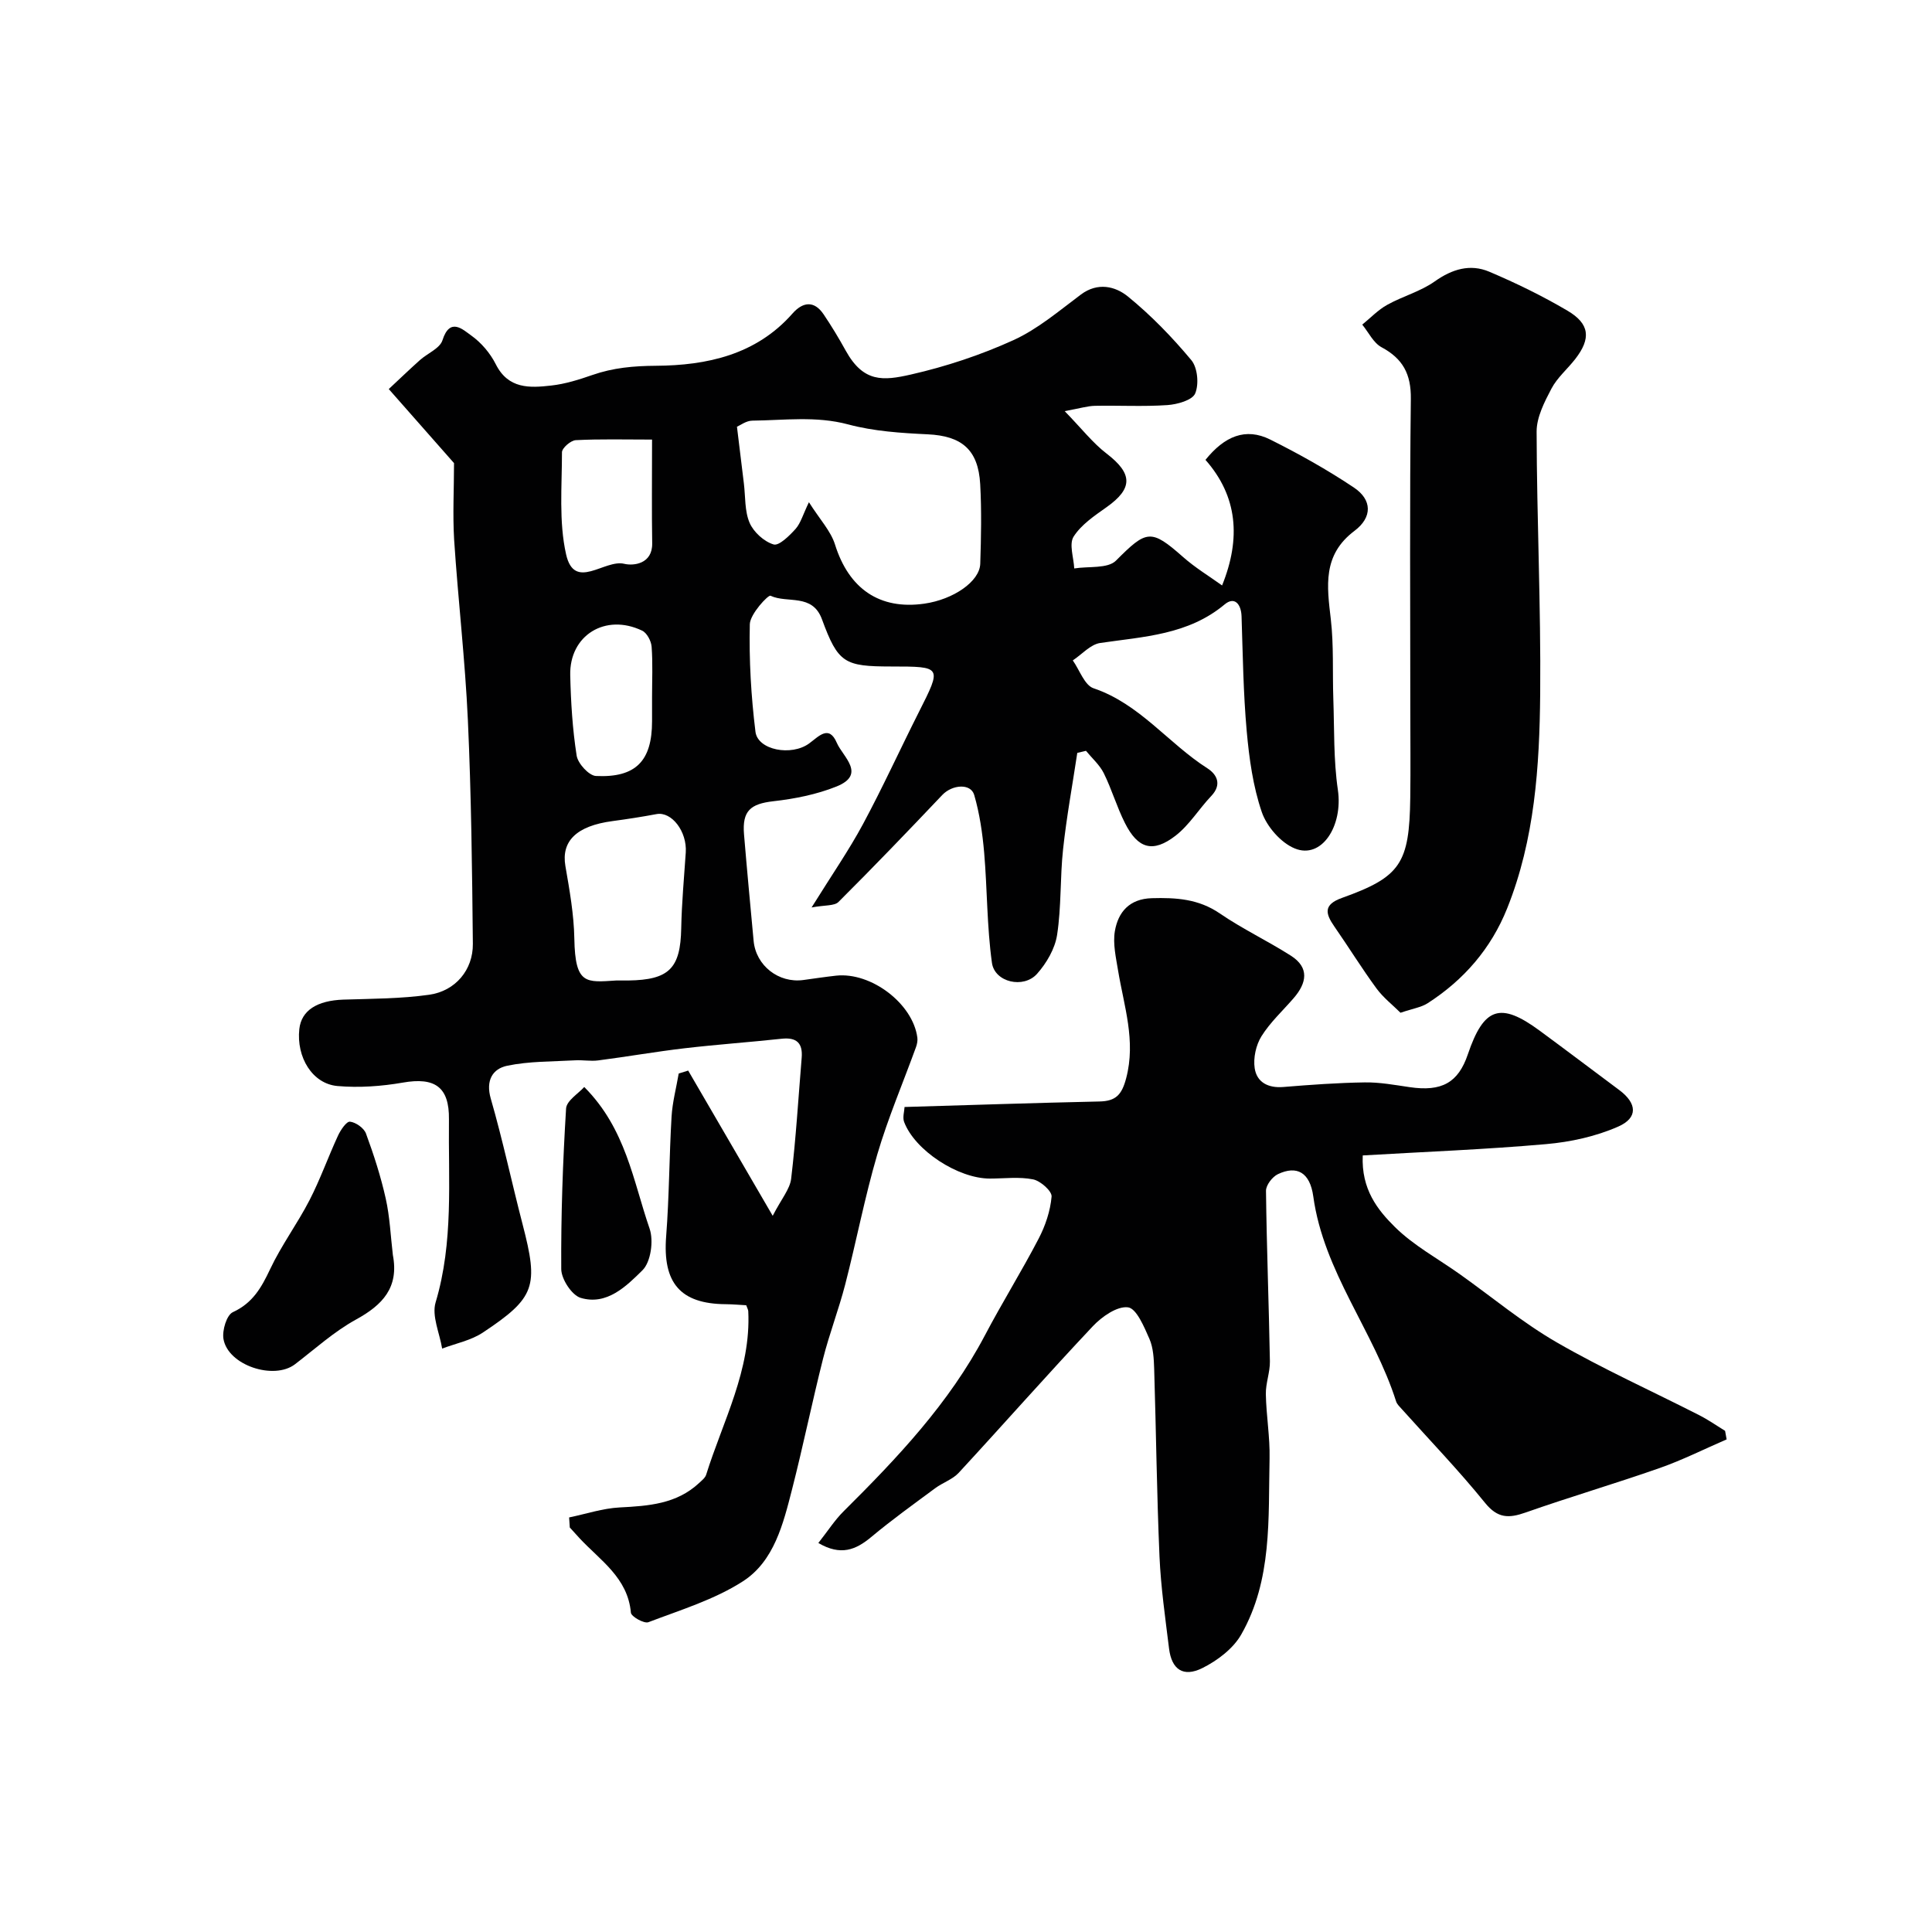
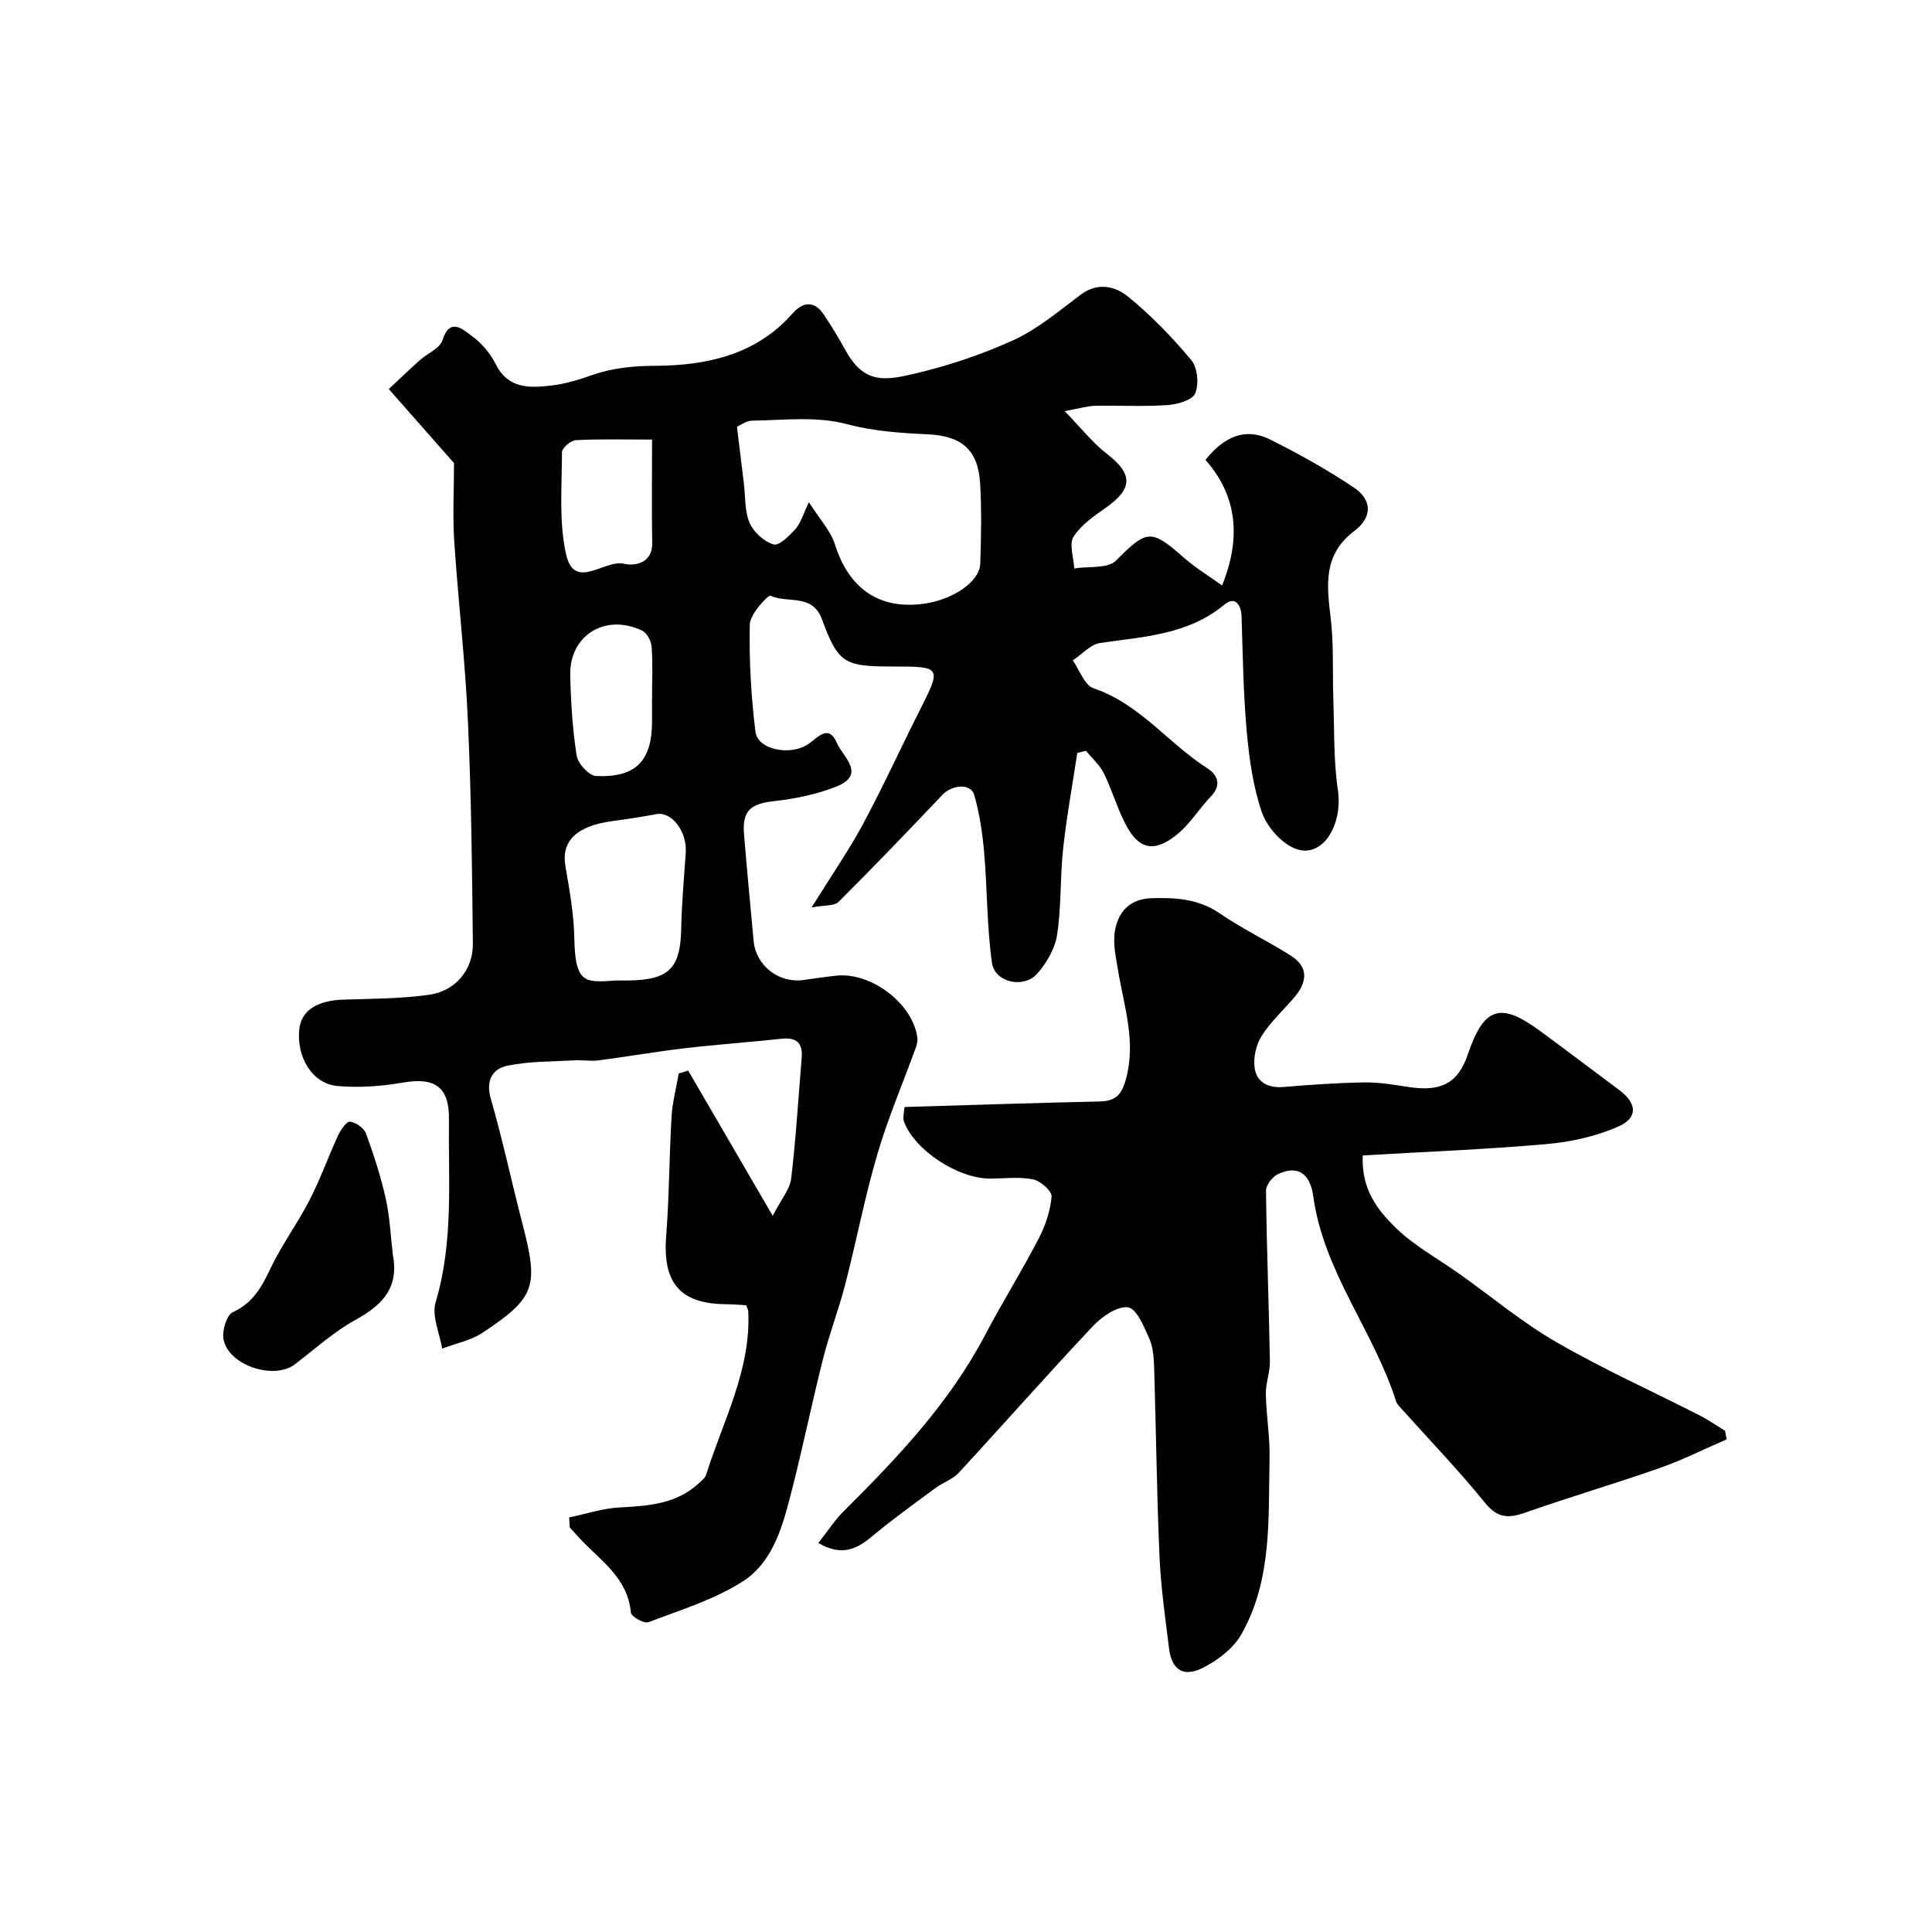
<svg xmlns="http://www.w3.org/2000/svg" enable-background="new 0 0 400 400" viewBox="0 0 400 400">
  <g fill="#010102">
    <path d="m117.83 314.17c3.49-.72 6.95-1.89 10.47-2.07 5.98-.31 11.77-.71 16.43-5.05.55-.52 1.26-1.06 1.47-1.72 3.48-11.14 9.31-21.68 8.72-33.86-.01-.3-.2-.6-.42-1.23-1.32-.07-2.77-.21-4.22-.22-9.46-.06-13.11-4.43-12.36-14.05.64-8.24.63-16.53 1.12-24.79.18-2.99.97-5.94 1.48-8.92.65-.2 1.31-.41 1.96-.61 5.58 9.58 11.16 19.17 17.5 30.07 1.82-3.53 3.56-5.52 3.82-7.68.99-8.32 1.49-16.7 2.18-25.06.25-3.04-1.08-4.25-4.14-3.92-6.69.72-13.4 1.19-20.08 1.97-5.99.7-11.94 1.75-17.93 2.52-1.57.2-3.21-.12-4.8-.02-4.69.27-9.47.17-14.02 1.12-3.01.63-4.49 3.02-3.4 6.81 2.48 8.6 4.34 17.37 6.59 26.03 3.34 12.85 2.66 15.17-8.24 22.41-2.46 1.63-5.6 2.24-8.42 3.31-.52-3.21-2.19-6.77-1.35-9.57 3.74-12.5 2.61-25.23 2.76-37.91.08-6.69-2.92-8.75-9.54-7.59-4.43.77-9.07 1.1-13.54.71-5.21-.46-8.53-5.97-7.9-11.79.42-3.86 3.68-5.92 9.15-6.1 5.92-.19 11.9-.18 17.75-1.01 5.43-.77 9.08-5.16 9.03-10.53-.15-15.44-.33-30.88-1.03-46.3-.57-12.49-2.03-24.93-2.85-37.42-.31-5.23-.02-10.51-.02-15.82-4-4.54-8.4-9.53-13.51-15.33 2.09-1.95 4.22-4 6.43-5.98 1.57-1.41 4.15-2.43 4.69-4.13 1.54-4.86 4.25-2.18 5.95-.98 2.07 1.47 3.93 3.66 5.08 5.94 2.59 5.17 7.04 4.93 11.5 4.42 2.88-.32 5.74-1.22 8.5-2.18 4.3-1.5 8.53-1.88 13.16-1.91 10.53-.07 20.73-2.25 28.27-10.81 2.08-2.37 4.45-2.81 6.45.16 1.64 2.43 3.16 4.95 4.58 7.52 3.67 6.63 7.74 6.25 13.5 4.94 7.25-1.65 14.46-4.04 21.23-7.12 5.04-2.3 9.45-6.07 13.96-9.44 3.49-2.61 7.13-1.7 9.71.39 4.8 3.9 9.18 8.43 13.15 13.19 1.3 1.56 1.61 4.98.8 6.9-.59 1.4-3.7 2.27-5.76 2.41-4.98.34-9.99.05-14.99.15-1.52.03-3.04.51-6.27 1.1 3.54 3.64 5.82 6.6 8.68 8.79 5.41 4.15 5.5 7.2-.01 11.1-2.5 1.77-5.24 3.61-6.82 6.09-.98 1.55.02 4.35.13 6.59 2.94-.48 6.93.09 8.64-1.62 6.34-6.36 7.22-6.64 13.89-.75 2.51 2.22 5.42 3.98 8.08 5.89 3.93-9.73 3.22-18.45-3.44-26 3.93-4.88 8.29-6.76 13.42-4.2 5.95 2.97 11.79 6.24 17.31 9.93 3.77 2.52 3.88 6.14.12 8.97-6.65 5-5.7 11.42-4.9 18.29.63 5.44.33 10.98.52 16.47.22 6.29.03 12.65.94 18.85 1.1 7.49-3.35 14.44-8.93 12.14-2.88-1.18-5.79-4.53-6.82-7.53-1.82-5.32-2.61-11.09-3.12-16.74-.71-7.9-.81-15.86-1.07-23.79-.09-2.58-1.48-4.15-3.49-2.47-7.56 6.32-16.74 6.67-25.77 7.99-2.03.3-3.79 2.36-5.68 3.61 1.41 1.99 2.43 5.14 4.3 5.77 9.56 3.23 15.48 11.41 23.57 16.57 1.97 1.26 3.06 3.35.8 5.73-2.54 2.67-4.52 5.99-7.38 8.21-4.7 3.64-7.81 2.73-10.5-2.62-1.68-3.33-2.72-6.97-4.38-10.32-.86-1.72-2.43-3.09-3.68-4.62-.6.14-1.2.28-1.8.43-1 6.64-2.22 13.26-2.94 19.93-.64 5.89-.34 11.91-1.24 17.75-.44 2.86-2.18 5.85-4.15 8.06-2.79 3.13-8.78 1.76-9.34-2.28-1.05-7.53-.96-15.21-1.61-22.81-.35-4.02-.94-8.09-2.06-11.94-.72-2.47-4.56-2.15-6.6-.01-7.08 7.47-14.21 14.89-21.5 22.16-.85.85-2.78.62-5.57 1.14 4.21-6.77 7.74-11.86 10.65-17.27 4.09-7.61 7.68-15.49 11.57-23.2 4.76-9.43 4.8-9.41-5.73-9.42-9.67-.01-11-.67-14.34-9.77-2-5.44-7.16-3.23-10.66-4.88-.47-.22-4.23 3.79-4.28 5.9-.17 7.41.26 14.89 1.17 22.26.47 3.8 7.43 5.12 11.12 2.42 2-1.46 4.09-3.94 5.73-.11 1.23 2.86 6.17 6.52-.08 9.03-4.11 1.65-8.65 2.55-13.08 3.05-4.72.54-6.46 1.99-6.06 6.84.61 7.36 1.31 14.72 1.99 22.08.48 5.11 5.18 8.79 10.3 8.09 2.26-.31 4.51-.65 6.77-.9 7.27-.79 15.92 5.81 16.83 12.84.08.62-.06 1.32-.27 1.92-2.69 7.42-5.81 14.71-8.03 22.26-2.6 8.86-4.33 17.97-6.64 26.92-1.34 5.18-3.28 10.2-4.59 15.38-2.27 8.99-4.12 18.08-6.42 27.06-1.83 7.14-3.71 14.84-10.15 19-5.91 3.81-12.93 5.94-19.59 8.48-.88.34-3.55-1.16-3.62-1.97-.64-7.27-6.39-10.84-10.68-15.47-.66-.72-1.31-1.45-1.97-2.17-.06-.7-.1-1.39-.14-2.08zm49.65-210.19c2.26 3.57 4.52 5.95 5.4 8.76 2.86 9.14 9.22 13.57 18.5 12.24 6-.86 11.45-4.58 11.57-8.26.18-5.48.29-10.99-.01-16.47-.4-7.19-3.86-10-10.87-10.33-5.52-.26-11.17-.63-16.47-2.05-6.66-1.78-13.23-.85-19.84-.78-1.27.01-2.53.99-3.18 1.26.53 4.34.97 8.04 1.43 11.73.34 2.75.14 5.73 1.19 8.17.83 1.92 2.99 3.88 4.96 4.47 1.13.34 3.3-1.82 4.57-3.23 1.05-1.2 1.51-2.95 2.75-5.51zm-39.89 99.02c.83 0 1.66.01 2.49 0 8.48-.12 10.8-2.52 10.96-10.8.1-5.24.59-10.47.94-15.7.29-4.35-2.93-8.53-6.05-7.95-3.03.57-6.08 1.04-9.13 1.45-7.44.99-10.63 4.15-9.74 9.31.86 4.97 1.76 10 1.85 15.02.17 9.57 2.4 9.07 8.68 8.67zm7.41-111.99c-5.66 0-10.74-.14-15.79.12-1.04.05-2.86 1.63-2.86 2.51 0 7.06-.67 14.35.85 21.12 1.73 7.7 7.95.98 12.04 1.97 1.91.46 5.86.05 5.79-4.24-.11-6.63-.03-13.27-.03-21.48zm0 53.34c0-3.49.17-6.99-.09-10.46-.09-1.18-.97-2.85-1.96-3.32-7.61-3.65-15.09.97-14.89 9.23.13 5.57.47 11.16 1.33 16.65.26 1.64 2.55 4.14 4 4.21 8.26.39 11.61-3.13 11.61-11.32 0-1.67 0-3.33 0-4.99z" />
    <path d="m169.43 319.46c2-2.54 3.41-4.76 5.24-6.57 11.12-11.05 21.85-22.37 29.25-36.43 3.55-6.75 7.59-13.23 11.11-19.99 1.4-2.68 2.43-5.75 2.69-8.73.1-1.12-2.29-3.25-3.82-3.56-2.88-.58-5.97-.17-8.97-.17-6.57 0-15.52-5.83-17.74-11.72-.36-.96.05-2.2.09-3.1 13.67-.4 27.01-.85 40.35-1.14 3.4-.07 4.63-1.4 5.53-4.81 2.05-7.76-.45-14.91-1.67-22.28-.44-2.7-1.11-5.55-.67-8.17.68-3.97 3.02-6.7 7.66-6.83 5-.14 9.67.14 14.07 3.16 4.7 3.22 9.91 5.68 14.72 8.75 3.88 2.48 3.27 5.66.58 8.77-2.26 2.62-4.87 5.01-6.68 7.91-1.14 1.83-1.72 4.5-1.4 6.62.44 2.92 2.8 4.14 5.94 3.88 5.61-.46 11.23-.87 16.85-.95 3.09-.05 6.2.53 9.28.98 6.65.98 10.07-.91 12.06-6.79 3.31-9.76 6.71-10.91 14.86-4.91 5.53 4.07 11 8.21 16.5 12.31 3.65 2.72 3.94 5.73-.23 7.56-4.63 2.04-9.87 3.19-14.94 3.63-12.58 1.11-25.21 1.59-37.95 2.34-.32 7.01 3.08 11.27 6.63 14.79 3.92 3.88 8.98 6.6 13.53 9.84 6.65 4.73 12.98 10.02 20.02 14.08 9.55 5.51 19.65 10.05 29.49 15.07 1.85.94 3.57 2.15 5.35 3.24.11.59.21 1.18.32 1.77-4.6 1.99-9.11 4.26-13.83 5.92-9.21 3.23-18.58 5.98-27.79 9.22-3.48 1.22-5.77 1.24-8.39-1.99-5.44-6.72-11.47-12.98-17.25-19.43-.44-.49-.98-.99-1.17-1.58-4.63-14.58-15-26.82-17.15-42.45-.69-4.98-3.4-6.47-7.33-4.6-1.15.55-2.47 2.27-2.46 3.45.14 11.77.6 23.53.81 35.3.04 2.26-.89 4.54-.84 6.8.08 4.44.87 8.88.77 13.31-.28 12.42.59 25.16-5.88 36.47-1.67 2.92-4.94 5.39-8.04 6.93-3.97 1.97-6.36.27-6.89-4.04-.78-6.35-1.7-12.71-1.98-19.09-.56-12.93-.7-25.87-1.1-38.8-.07-2.1-.17-4.36-.98-6.22-1.09-2.48-2.68-6.32-4.44-6.54-2.26-.29-5.43 1.94-7.3 3.93-9.39 9.97-18.45 20.26-27.75 30.33-1.28 1.38-3.31 2.03-4.87 3.19-4.47 3.31-9 6.56-13.26 10.12-3.2 2.66-6.3 3.93-10.93 1.22z" />
-     <path d="m289.96 209.68c-1.58-1.58-3.55-3.1-4.97-5.03-3.06-4.17-5.78-8.59-8.73-12.83-1.86-2.68-2.3-4.52 1.56-5.91 12.17-4.35 13.98-7.12 14.16-20.75.08-6.16.01-12.33.01-18.5 0-21.37-.15-42.73.11-64.09.06-5.12-1.65-8.31-6.07-10.68-1.68-.9-2.68-3.08-3.99-4.68 1.71-1.39 3.27-3.05 5.17-4.1 3.19-1.78 6.9-2.76 9.84-4.85 3.62-2.56 7.34-3.68 11.3-2 5.54 2.35 10.99 5.01 16.17 8.06 4.64 2.73 4.91 5.77 1.62 10.01-1.61 2.07-3.73 3.85-4.93 6.13-1.45 2.76-3.07 5.91-3.07 8.88.04 18.1.9 36.2.74 54.3-.14 15.07-1.12 30.16-6.84 44.43-3.34 8.34-8.97 14.82-16.48 19.65-1.31.84-3.02 1.08-5.6 1.96z" />
    <path d="m81.34 259.84c1.28 6.72-2.1 10.32-7.64 13.36-4.53 2.49-8.47 6.07-12.62 9.25-4.37 3.35-13.86.23-14.81-5.21-.31-1.77.65-4.98 1.94-5.57 4.11-1.89 5.91-5.08 7.71-8.89 2.33-4.95 5.65-9.42 8.16-14.29 2.23-4.33 3.86-8.96 5.91-13.39.54-1.16 1.75-2.95 2.47-2.87 1.21.13 2.89 1.32 3.31 2.45 1.62 4.4 3.07 8.89 4.09 13.46.86 3.82 1.01 7.8 1.48 11.7z" />
-     <path d="m120.96 225.05c8.63 8.65 10.12 19.45 13.53 29.32.87 2.51.26 6.92-1.48 8.63-3.33 3.29-7.38 7.33-12.79 5.71-1.83-.55-4-3.88-4.02-5.95-.07-11.08.32-22.18 1-33.25.1-1.63 2.57-3.12 3.76-4.46z" />
  </g>
</svg>